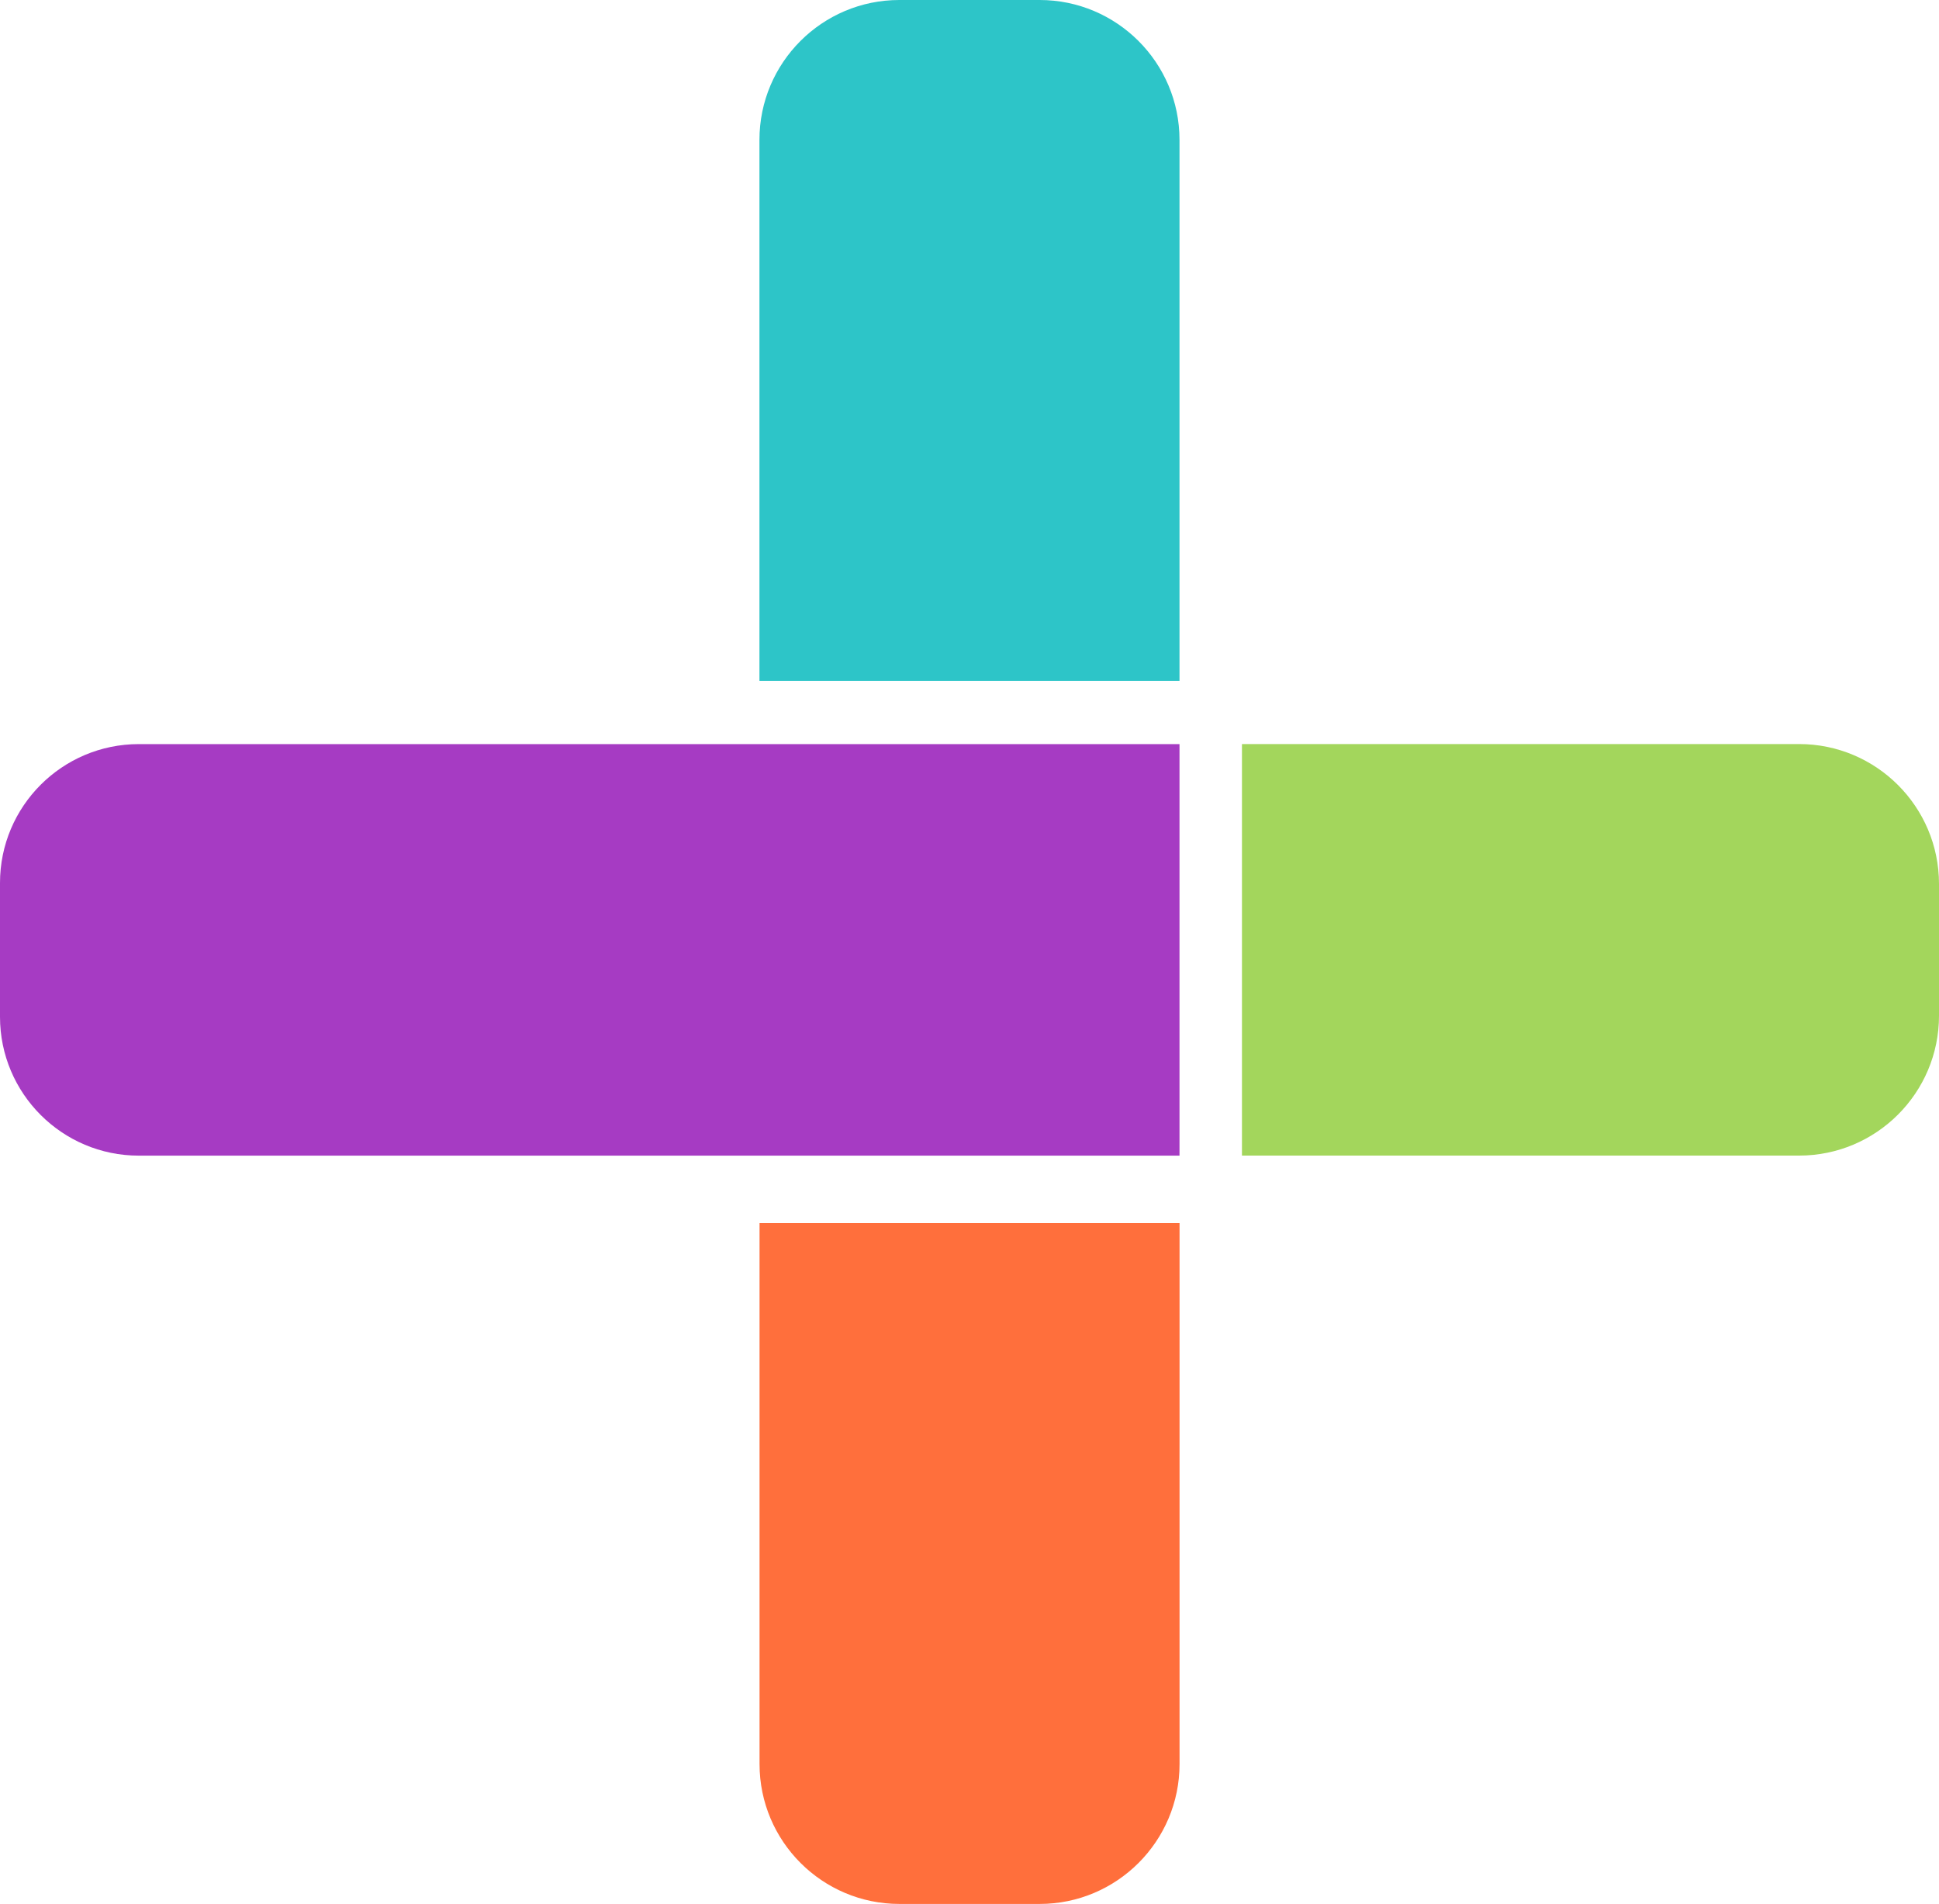
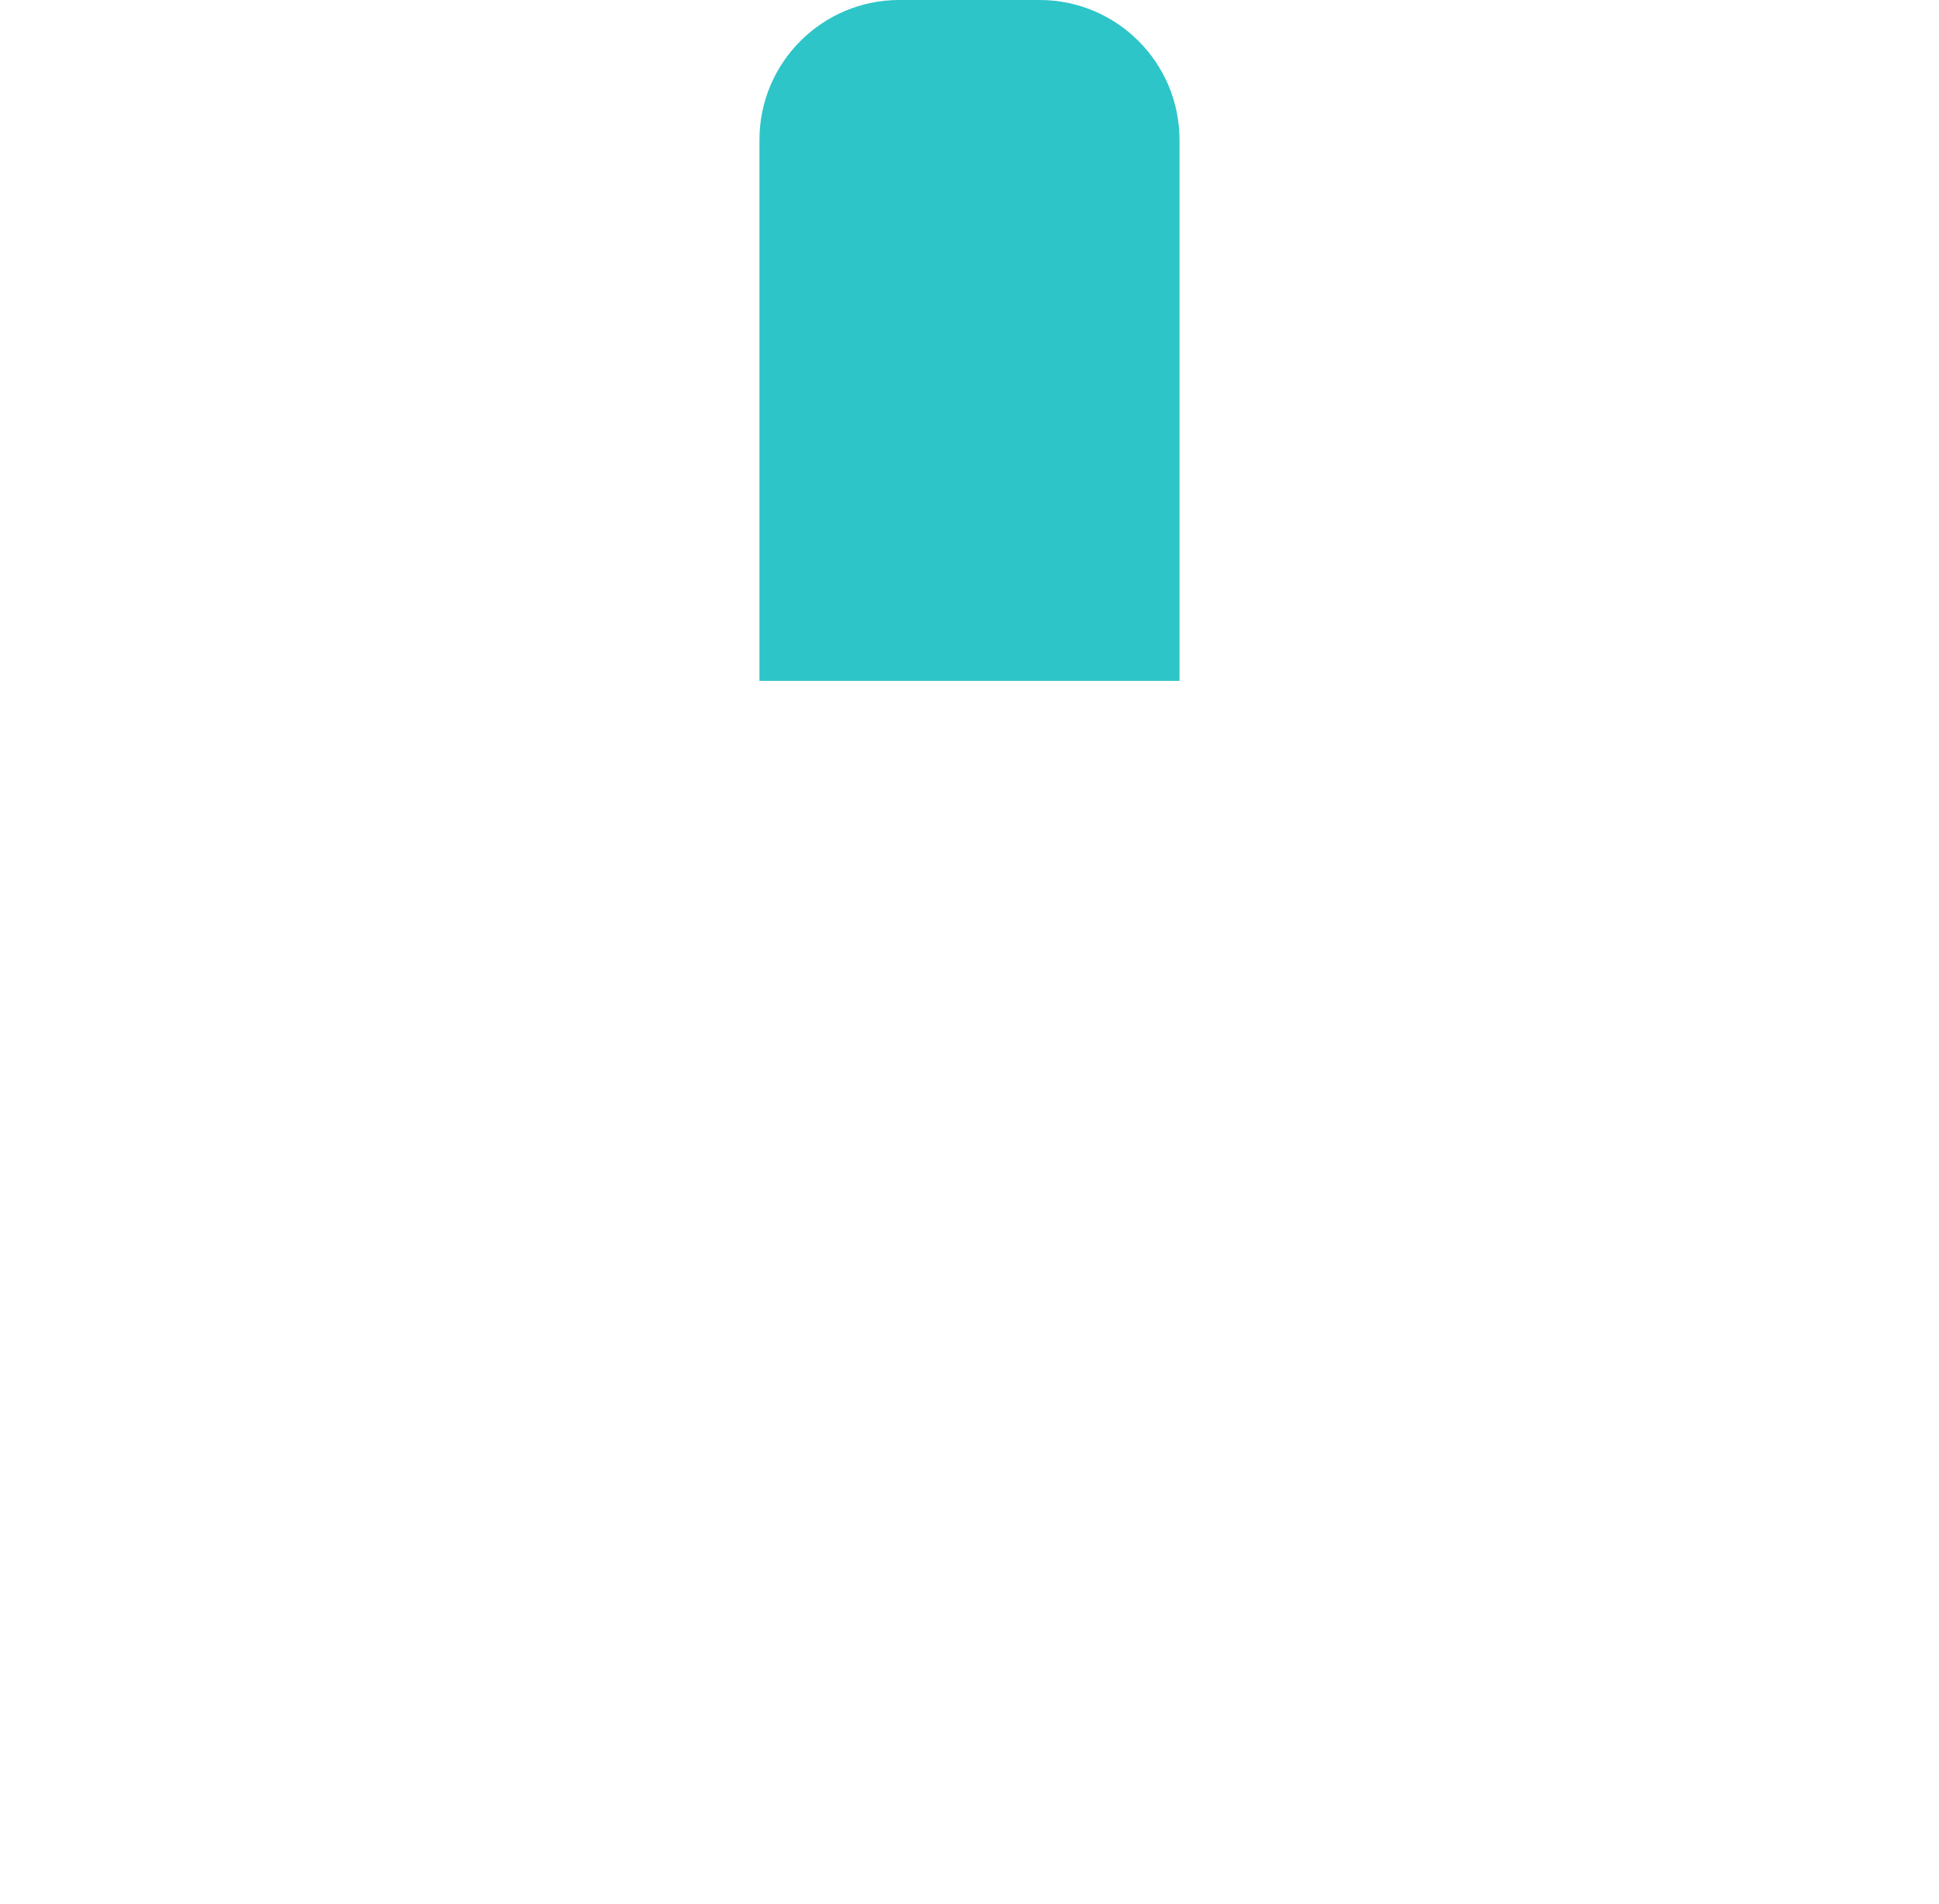
<svg xmlns="http://www.w3.org/2000/svg" id="Laag_2" data-name="Laag 2" viewBox="0 0 415.4 407.91">
  <defs>
    <style>
      .cls-1 {
        fill: #2dc5c8;
      }

      .cls-2 {
        fill: #a63bc3;
      }

      .cls-3 {
        fill: #ff6f3c;
      }

      .cls-4 {
        fill: #a3d65c;
      }
    </style>
  </defs>
  <g id="Laag_1-2" data-name="Laag 1">
    <g>
      <path class="cls-1" d="M192.68,0h30.04c16.54,0,29.97,13.43,29.97,29.97v115.91h-89.99V29.97c0-16.54,13.43-29.97,29.97-29.97Z" />
-       <path class="cls-3" d="M162.71,262.03h89.99v115.91c0,16.54-13.43,29.97-29.97,29.97h-30.04c-16.54,0-29.97-13.43-29.97-29.97v-115.91h0Z" />
-       <path class="cls-2" d="M82.26,77.16h88.17v222.95c0,16.42-13.33,29.74-29.74,29.74h-28.69c-16.42,0-29.74-13.33-29.74-29.74V77.16h0Z" transform="translate(329.85 77.16) rotate(90)" />
-       <path class="cls-4" d="M326.62,128.84h28.22c16.54,0,29.97,13.43,29.97,29.97v119.36h-88.17v-119.36c0-16.54,13.43-29.97,29.97-29.97Z" transform="translate(544.24 -137.23) rotate(90)" />
    </g>
  </g>
</svg>